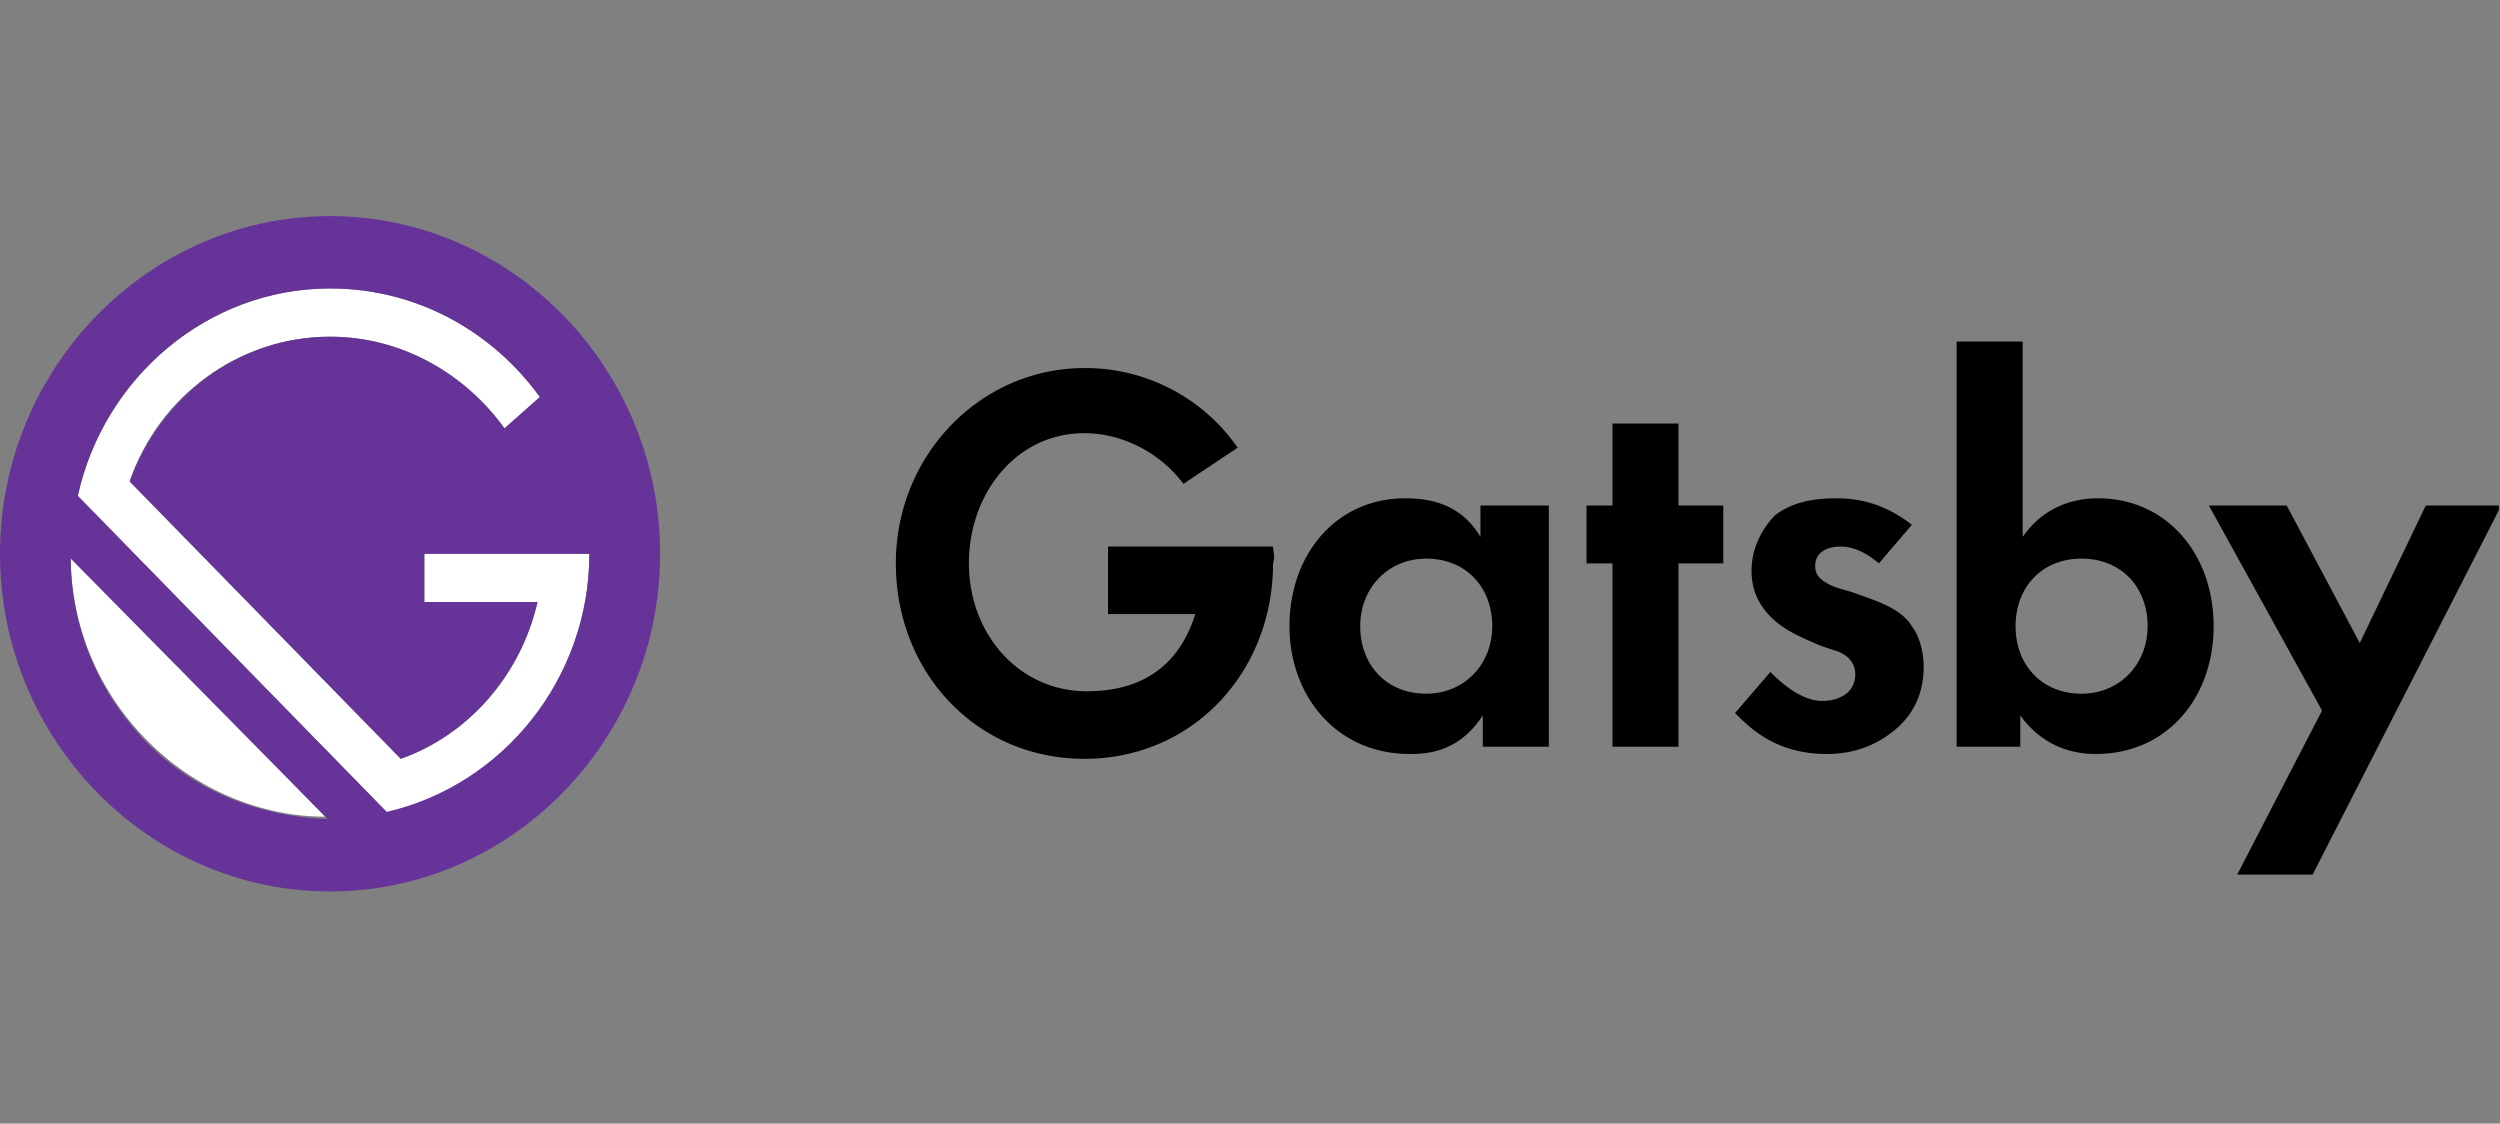
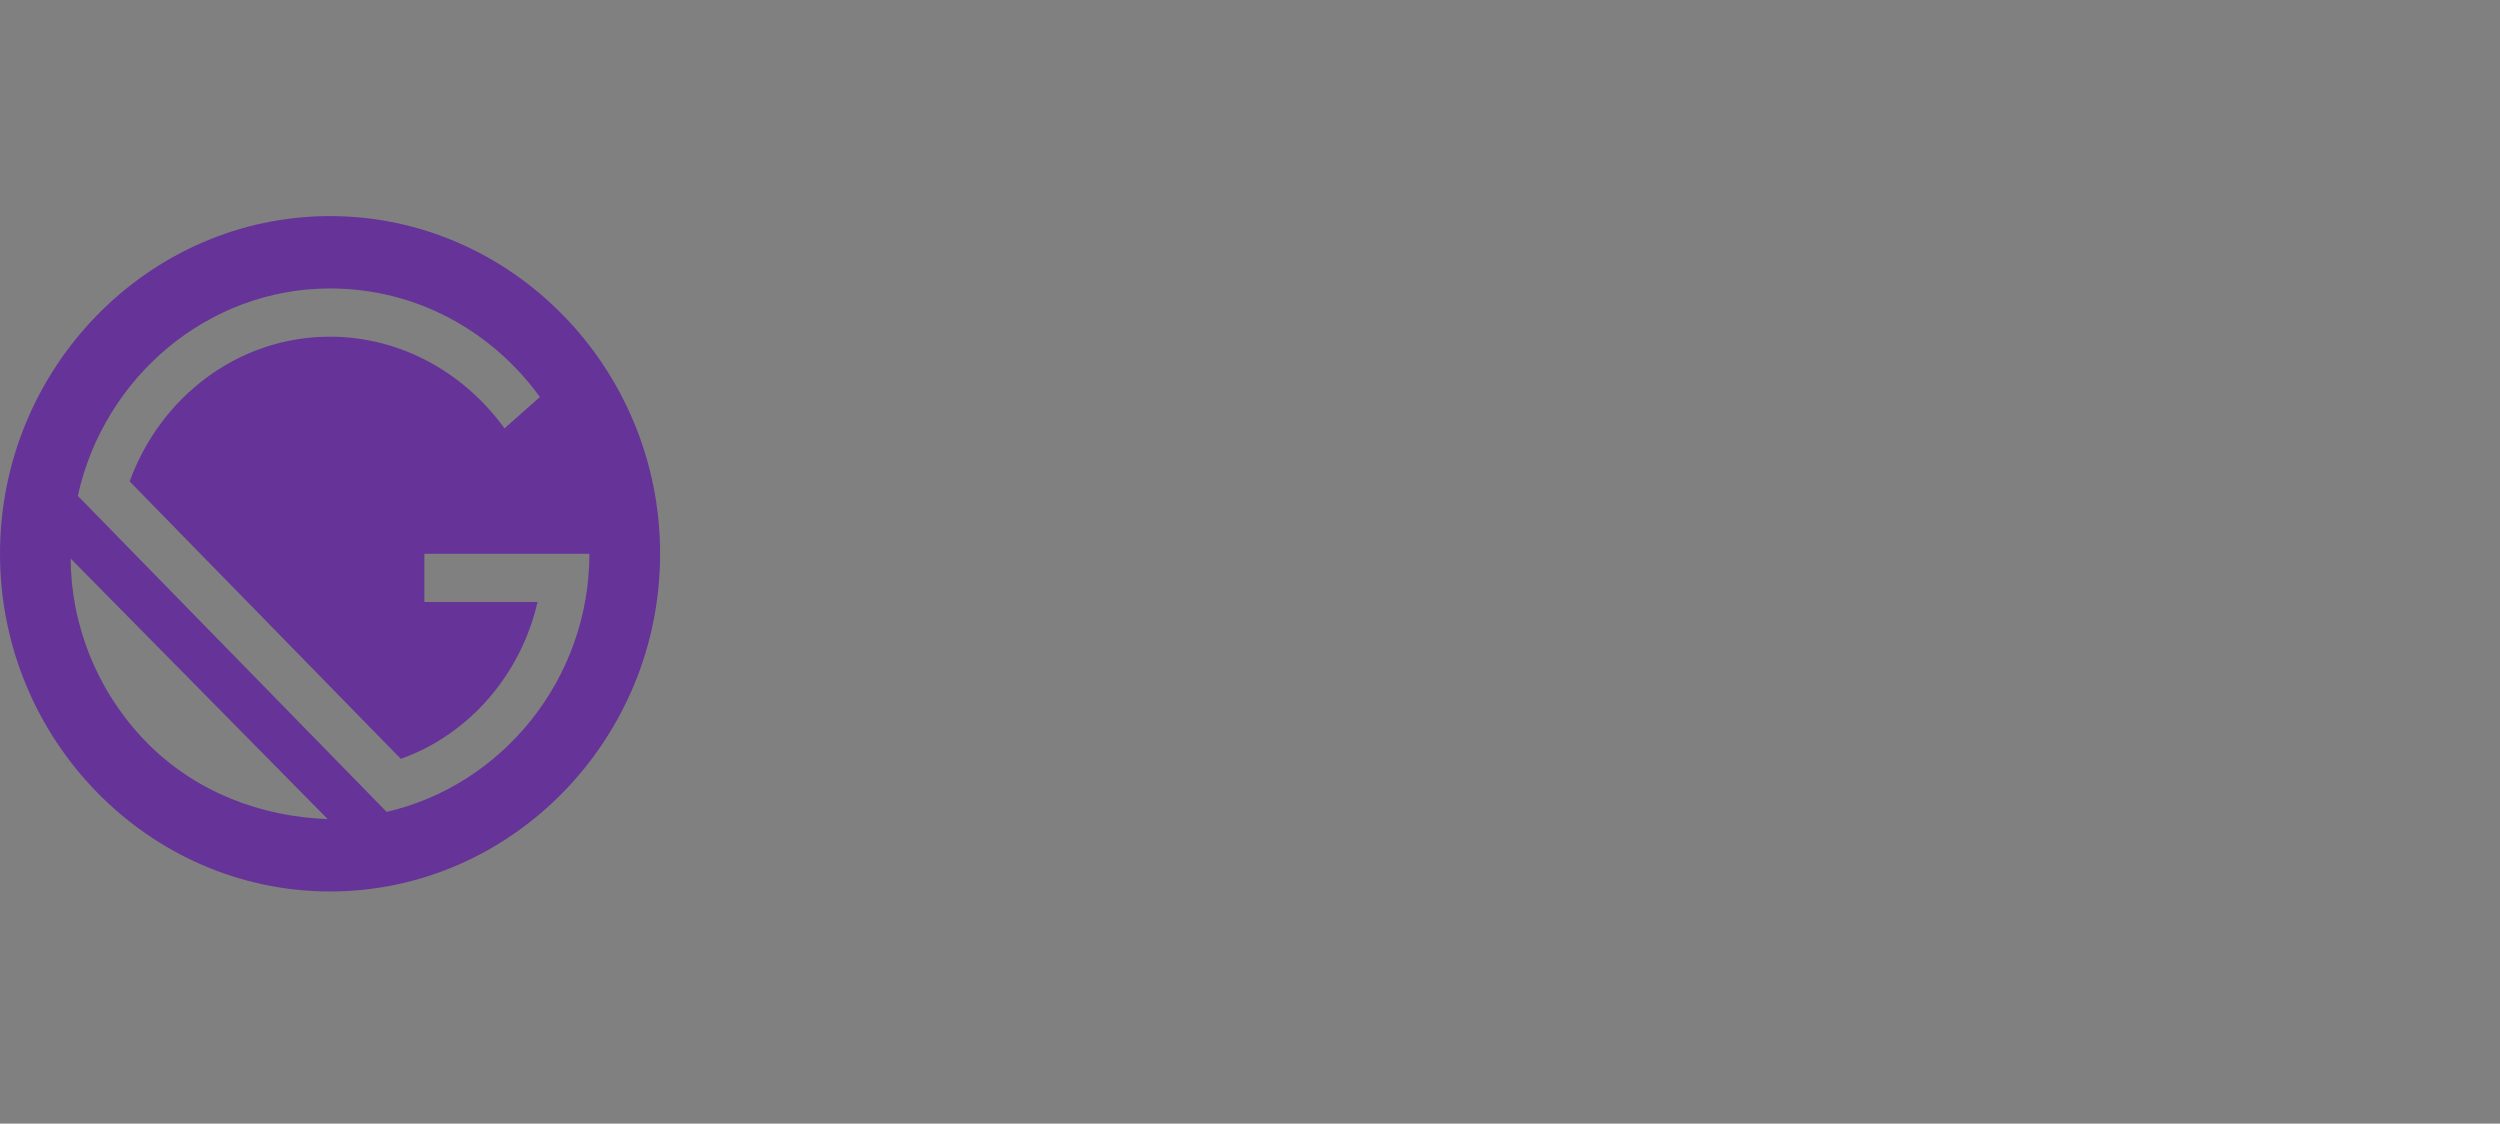
<svg xmlns="http://www.w3.org/2000/svg" width="89" height="40" fill="none">
  <rect width="100%" height="100%" fill="#808080" stroke="none" />
  <g clip-path="url(#a)">
-     <path fill="#000" d="M52.788 17.997h2.35v8.587h-2.35v-1.116c-.84 1.288-1.93 1.374-2.602 1.374-2.601 0-4.28-2.061-4.28-4.551 0-2.576 1.679-4.551 4.112-4.551.672 0 1.93.086 2.686 1.374v-1.117h.084Zm-4.364 4.294c0 1.374.923 2.404 2.35 2.404 1.343 0 2.35-1.03 2.35-2.404 0-1.374-.924-2.404-2.35-2.404-1.343 0-2.35 1.03-2.35 2.404Zm11.33-2.233v6.526h-2.35v-6.526h-.923v-2.06h.923v-2.92h2.35v2.92h1.594v2.06h-1.594Zm7.133 0c-.587-.515-1.09-.6-1.342-.6-.588 0-.924.257-.924.686 0 .258.084.515.756.773l.587.172c.672.257 1.679.515 2.098 1.202.252.343.42.858.42 1.46 0 .772-.252 1.545-.923 2.146-.672.601-1.51.945-2.518.945-1.762 0-2.686-.859-3.273-1.46l1.259-1.46c.503.515 1.175 1.03 1.846 1.03.672 0 1.175-.343 1.175-.944 0-.515-.42-.773-.755-.858l-.504-.172c-.587-.258-1.259-.516-1.762-1.03-.42-.43-.672-.945-.672-1.632 0-.859.42-1.546.84-1.975.671-.515 1.51-.601 2.182-.601.587 0 1.594.086 2.685.944l-1.175 1.374Zm5.12-.944c.839-1.203 2.014-1.374 2.685-1.374 2.434 0 4.113 1.975 4.113 4.55 0 2.577-1.679 4.552-4.197 4.552-.503 0-1.762-.086-2.685-1.374v1.116h-2.266V12.158h2.35v6.956Zm-.252 3.177c0 1.374.923 2.404 2.35 2.404 1.343 0 2.35-1.03 2.35-2.404 0-1.374-.923-2.404-2.35-2.404s-2.35 1.03-2.35 2.404Zm10.91 3.005-4.028-7.299h2.77l2.601 4.895 2.35-4.895h2.686L82.33 31.135h-2.686l3.021-5.839ZM45.32 19.457h-5.875v2.404h3.105c-.503 1.632-1.678 2.748-3.86 2.748-2.434 0-4.197-2.06-4.197-4.55 0-2.491 1.679-4.638 4.113-4.638 1.342 0 2.685.687 3.525 1.803l1.93-1.287a6.598 6.598 0 0 0-5.455-2.834c-3.693 0-6.714 3.091-6.714 6.955s2.853 6.956 6.714 6.956c3.86 0 6.714-3.092 6.714-6.956.084-.257 0-.43 0-.6Z" />
-     <path fill="#fff" d="M20.98 19.715h-5.874v1.717h4.028c-.587 2.576-2.434 4.723-4.867 5.582l-9.652-9.875c1.007-3.006 3.86-5.152 7.134-5.152 2.518 0 4.783 1.288 6.21 3.263l1.26-1.117c-1.68-2.318-4.365-3.864-7.47-3.864-4.364 0-8.057 3.177-8.98 7.385l11.078 11.335c4.028-1.03 7.133-4.809 7.133-9.274ZM2.517 19.8c0 2.404.923 4.723 2.686 6.526 1.762 1.803 4.112 2.748 6.378 2.748L2.517 19.8Z" />
    <path fill="#639" d="M11.75 7.693C5.288 7.693 0 13.103 0 19.715s5.288 12.021 11.75 12.021 11.75-5.41 11.75-12.021c0-6.612-5.288-12.022-11.75-12.022Zm-6.546 18.72c-1.763-1.804-2.686-4.208-2.686-6.526l9.148 9.273c-2.35-.085-4.7-.944-6.462-2.747Zm8.56 2.49L2.77 17.653c.923-4.207 4.616-7.384 8.98-7.384 3.105 0 5.79 1.546 7.47 3.864l-1.26 1.117c-1.427-1.976-3.692-3.264-6.21-3.264-3.273 0-6.043 2.147-7.134 5.153l9.652 9.875c2.433-.86 4.28-3.006 4.867-5.582h-4.028v-1.717h5.875c0 4.465-3.106 8.243-7.218 9.188Z" />
  </g>
  <defs>
    <clipPath id="a">
      <path fill="#fff" d="M0 7.693h88.96v24.043H0z" />
    </clipPath>
  </defs>
</svg>